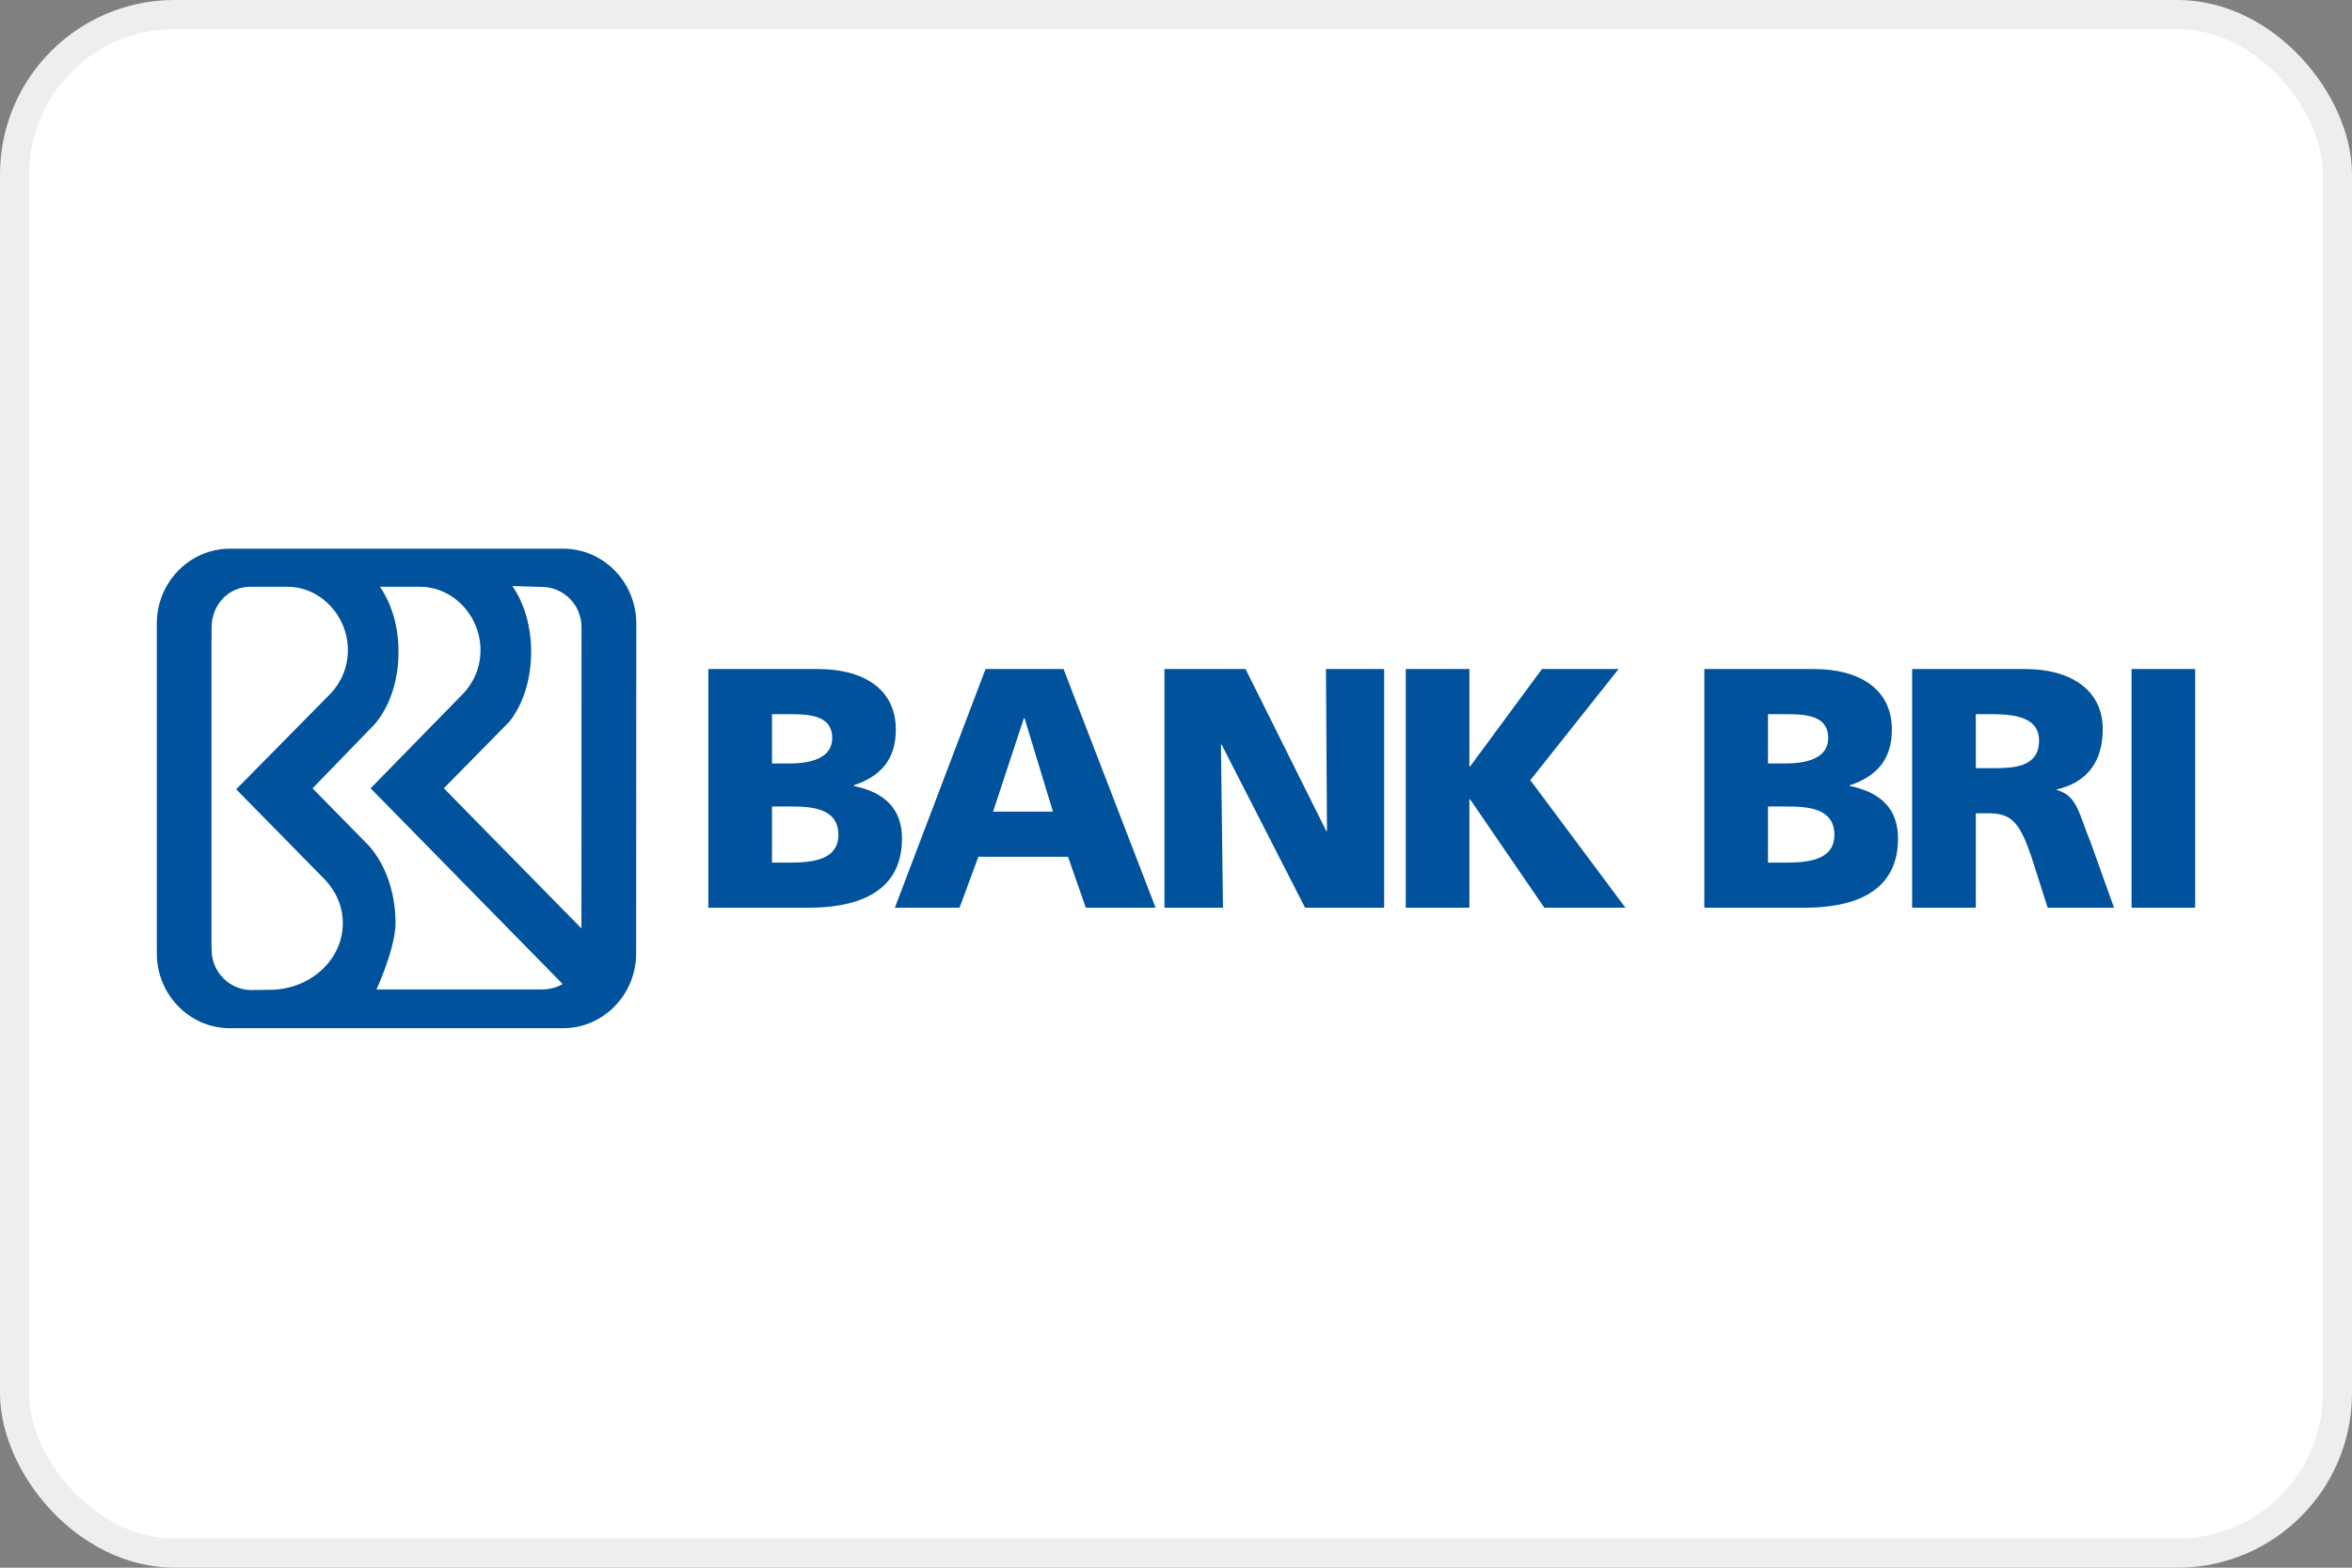
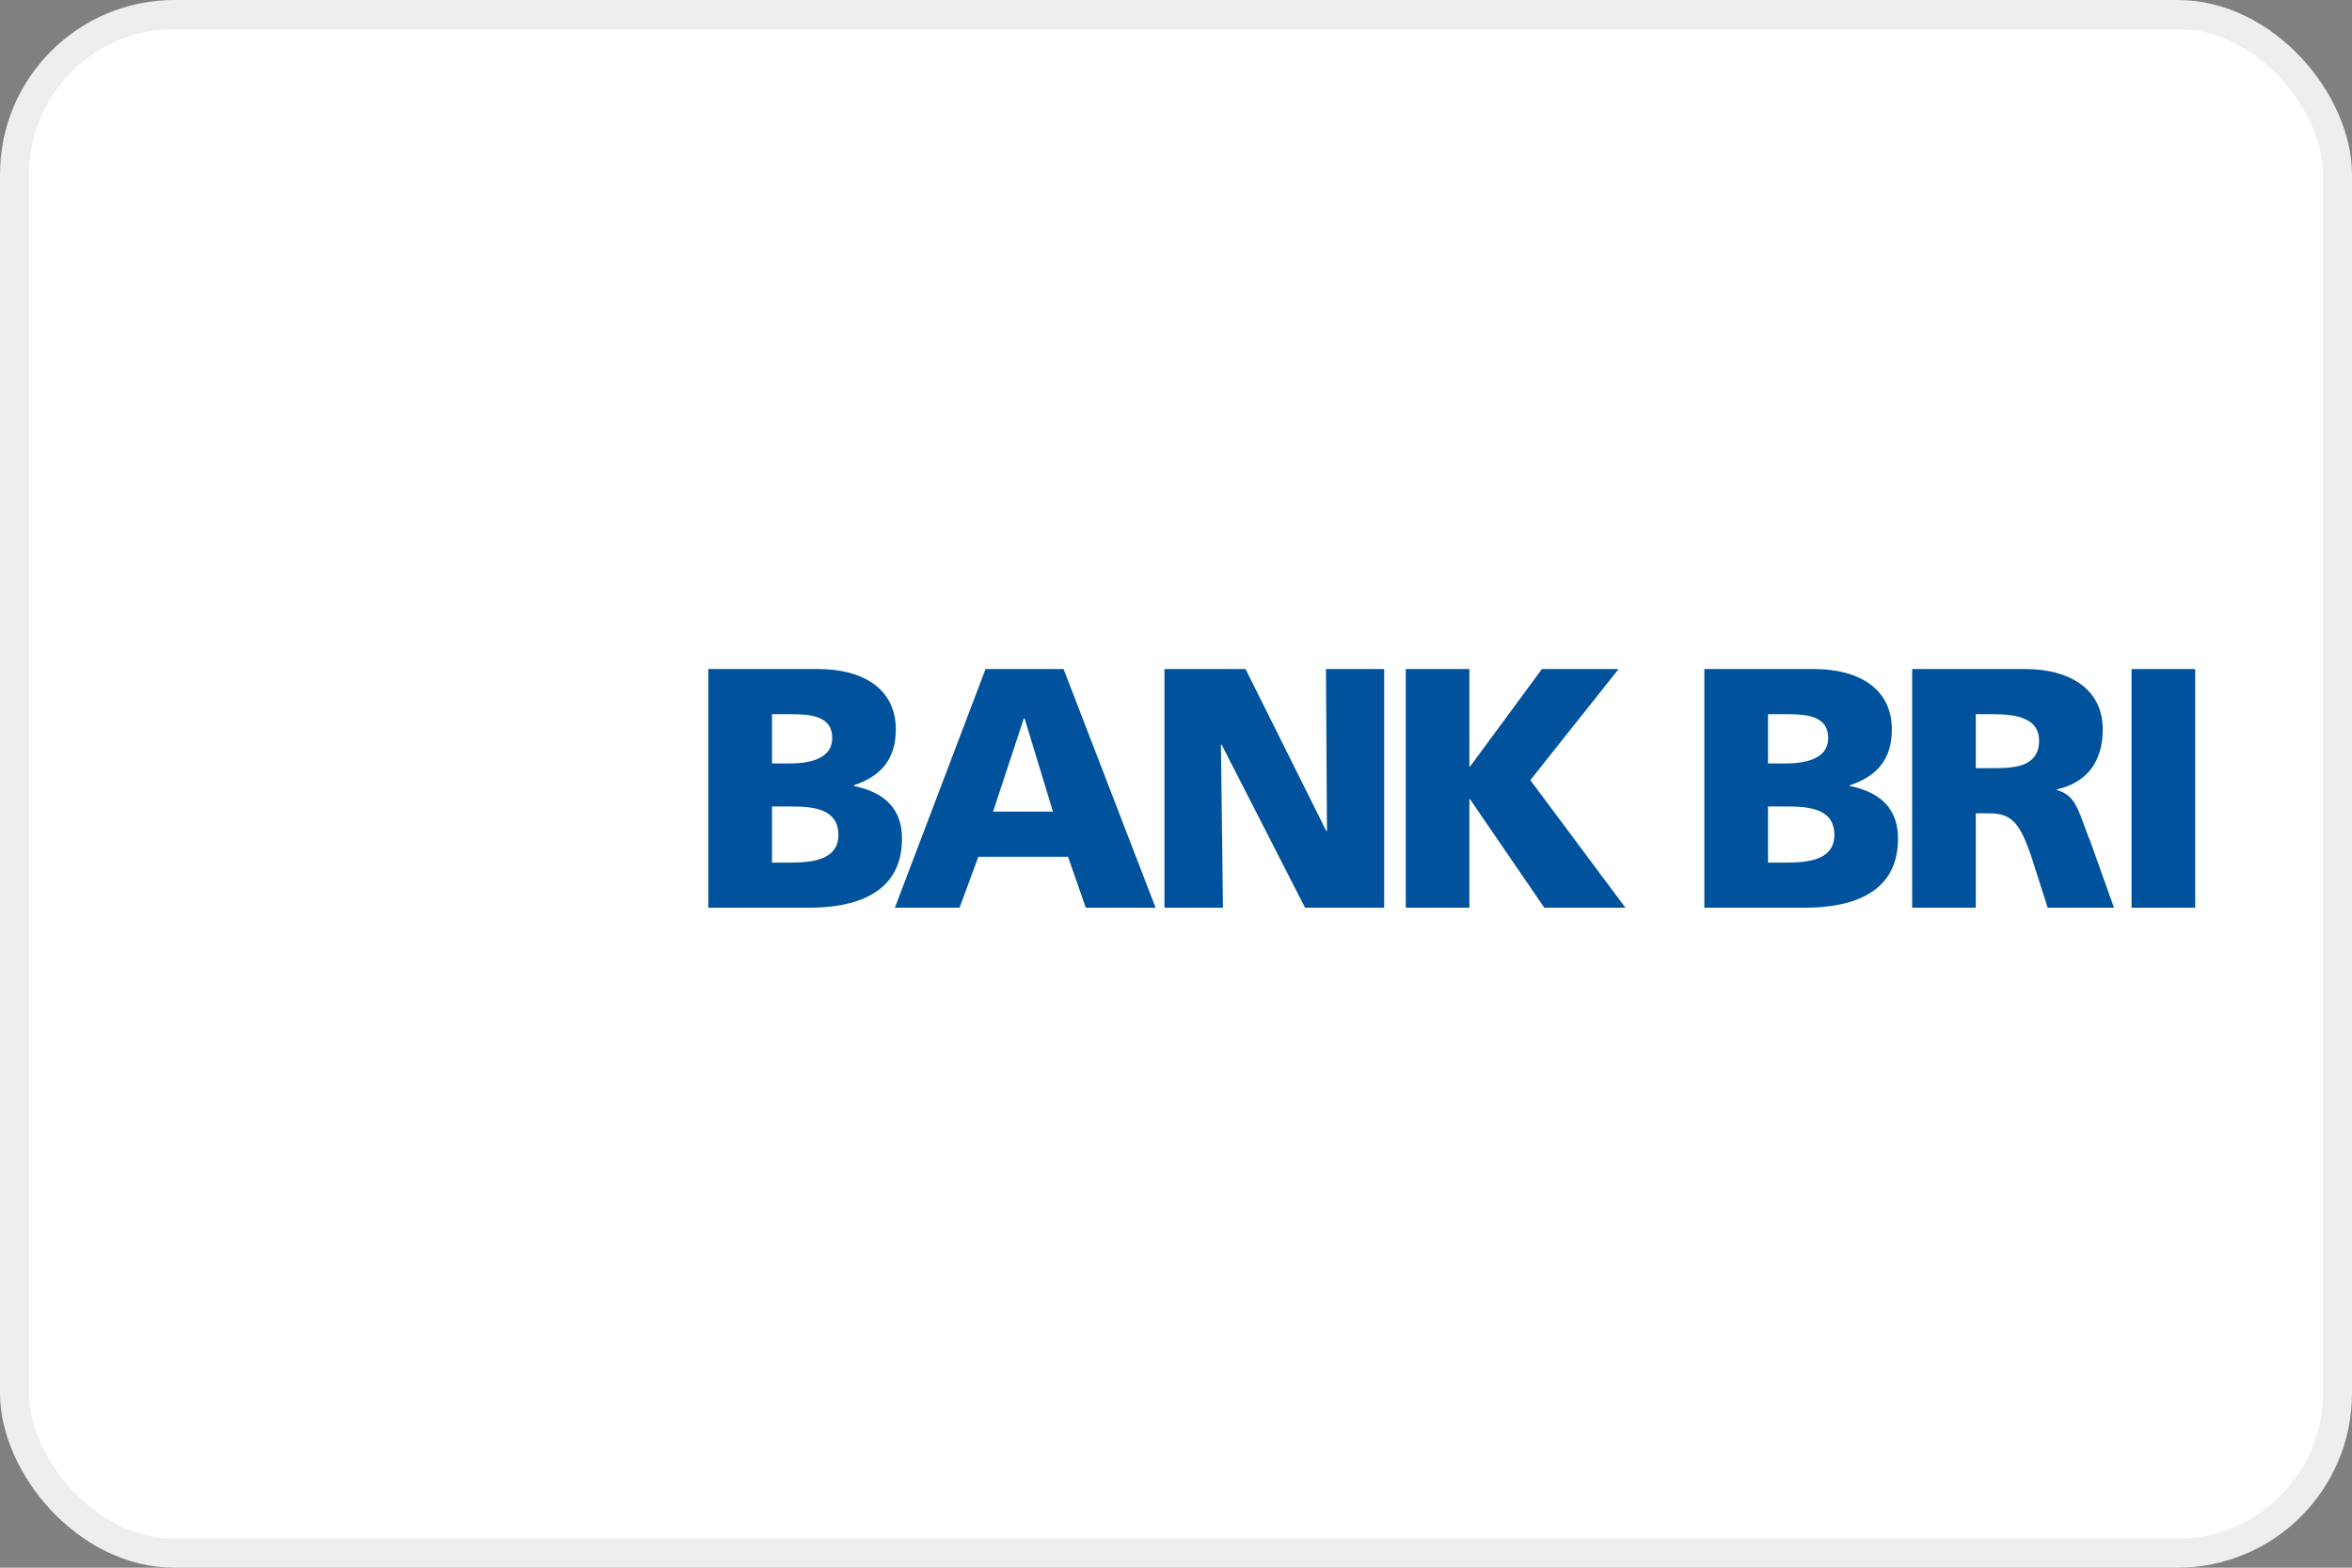
<svg xmlns="http://www.w3.org/2000/svg" width="93" height="62" viewBox="0 0 93 62" fill="none">
  <rect x="0" y="0" width="93" height="62" fill="#808080" stroke="none" />
  <rect x="0.575" y="0.575" width="91.85" height="60.85" rx="6.325" fill="white" stroke="#EEEEEE" stroke-width="1.15" />
  <g clip-path="url(#clip0)">
    <path d="M28.008 26.46H32.352C34.111 26.46 35.422 27.23 35.422 28.853C35.422 30.043 34.814 30.706 33.758 31.057V31.084C35.017 31.342 35.666 32.018 35.666 33.167C35.666 35.425 33.677 35.899 31.985 35.899H28.008V26.46ZM30.525 30.193H31.228C32.053 30.193 32.907 29.99 32.907 29.191C32.907 28.327 32.094 28.245 31.255 28.245H30.525V30.193ZM30.525 34.114H31.269C32.189 34.114 33.15 33.978 33.15 33.018C33.15 31.991 32.162 31.896 31.295 31.896H30.525V34.114Z" fill="#00529C" />
    <path d="M38.969 26.46H42.054L45.694 35.899H42.934L42.23 33.884H38.685L37.941 35.899H35.384L38.969 26.46ZM40.512 28.407H40.484L39.267 32.099H41.635L40.512 28.407Z" fill="#00529C" />
    <path d="M46.044 26.46H49.25L52.444 32.87H52.47L52.43 26.46H54.731V35.899H51.604L48.304 29.448H48.277L48.357 35.899H46.044V26.46Z" fill="#00529C" />
    <path d="M55.585 26.46H58.101V30.314H58.128L60.969 26.46H64L60.51 30.854L64.271 35.899H61.064L58.128 31.612H58.101V35.899H55.585V26.46Z" fill="#00529C" />
    <path d="M67.391 26.46H71.735C73.493 26.46 74.806 27.23 74.806 28.853C74.806 30.043 74.198 30.706 73.142 31.057V31.084C74.401 31.342 75.049 32.018 75.049 33.167C75.049 35.425 73.061 35.899 71.37 35.899H67.391V26.46ZM69.908 30.193H70.612C71.438 30.193 72.289 29.99 72.289 29.191C72.289 28.327 71.478 28.245 70.639 28.245H69.908V30.193ZM69.908 34.114H70.652C71.572 34.114 72.533 33.978 72.533 33.018C72.533 31.991 71.546 31.896 70.68 31.896H69.908V34.114Z" fill="#00529C" />
    <path d="M75.608 26.46H80.1C81.777 26.46 83.144 27.217 83.144 28.84C83.144 30.098 82.549 30.936 81.331 31.22V31.247C82.142 31.463 82.196 32.18 82.671 33.329L83.59 35.899H80.966L80.424 34.196C79.91 32.572 79.585 32.166 78.652 32.166H78.124V35.899H75.608V26.46ZM78.124 30.381H78.787C79.599 30.381 80.627 30.354 80.627 29.286C80.627 28.407 79.748 28.245 78.787 28.245H78.124V30.381Z" fill="#00529C" />
    <path d="M84.284 26.46H86.8V35.898H84.284V26.46Z" fill="#00529C" />
-     <path d="M22.266 21.7H9.095C7.496 21.7 6.2 23.027 6.2 24.665V24.696V37.701C6.2 39.322 7.472 40.641 9.051 40.665H22.258C23.858 40.665 25.154 39.338 25.154 37.701L25.16 24.665C25.16 23.027 23.865 21.7 22.266 21.7ZM10.66 39.145L9.942 39.154C9.072 39.154 8.367 38.439 8.367 37.558L8.363 37.432V25.394L8.368 24.745C8.4 23.892 9.049 23.206 9.897 23.206H11.358C12.682 23.206 13.755 24.357 13.755 25.713C13.755 26.385 13.492 26.994 13.066 27.436L9.339 31.216L12.833 34.772C13.283 35.236 13.555 35.845 13.555 36.512C13.555 37.967 12.259 39.145 10.66 39.145ZM21.4 39.133L14.887 39.131C14.887 39.131 15.639 37.505 15.639 36.498C15.639 35.27 15.229 34.173 14.586 33.447L12.358 31.178L14.632 28.83C15.309 28.195 15.758 27.066 15.758 25.78C15.758 24.762 15.477 23.861 15.024 23.206H16.601C17.925 23.206 18.999 24.357 18.999 25.713C18.999 26.385 18.736 26.994 18.31 27.436L14.654 31.177L22.247 38.915C22.006 39.066 21.703 39.133 21.4 39.133ZM22.99 36.718L17.549 31.175L20.14 28.542C20.667 27.883 21.002 26.89 21.002 25.78C21.002 24.756 20.717 23.831 20.259 23.177L21.419 23.212C22.289 23.212 22.994 23.926 22.994 24.808L22.99 36.718Z" fill="#00529C" />
  </g>
  <defs>
    <clipPath id="clip0">
      <rect width="80.6" height="18.965" fill="white" transform="translate(6.2 21.7)" />
    </clipPath>
  </defs>
</svg>